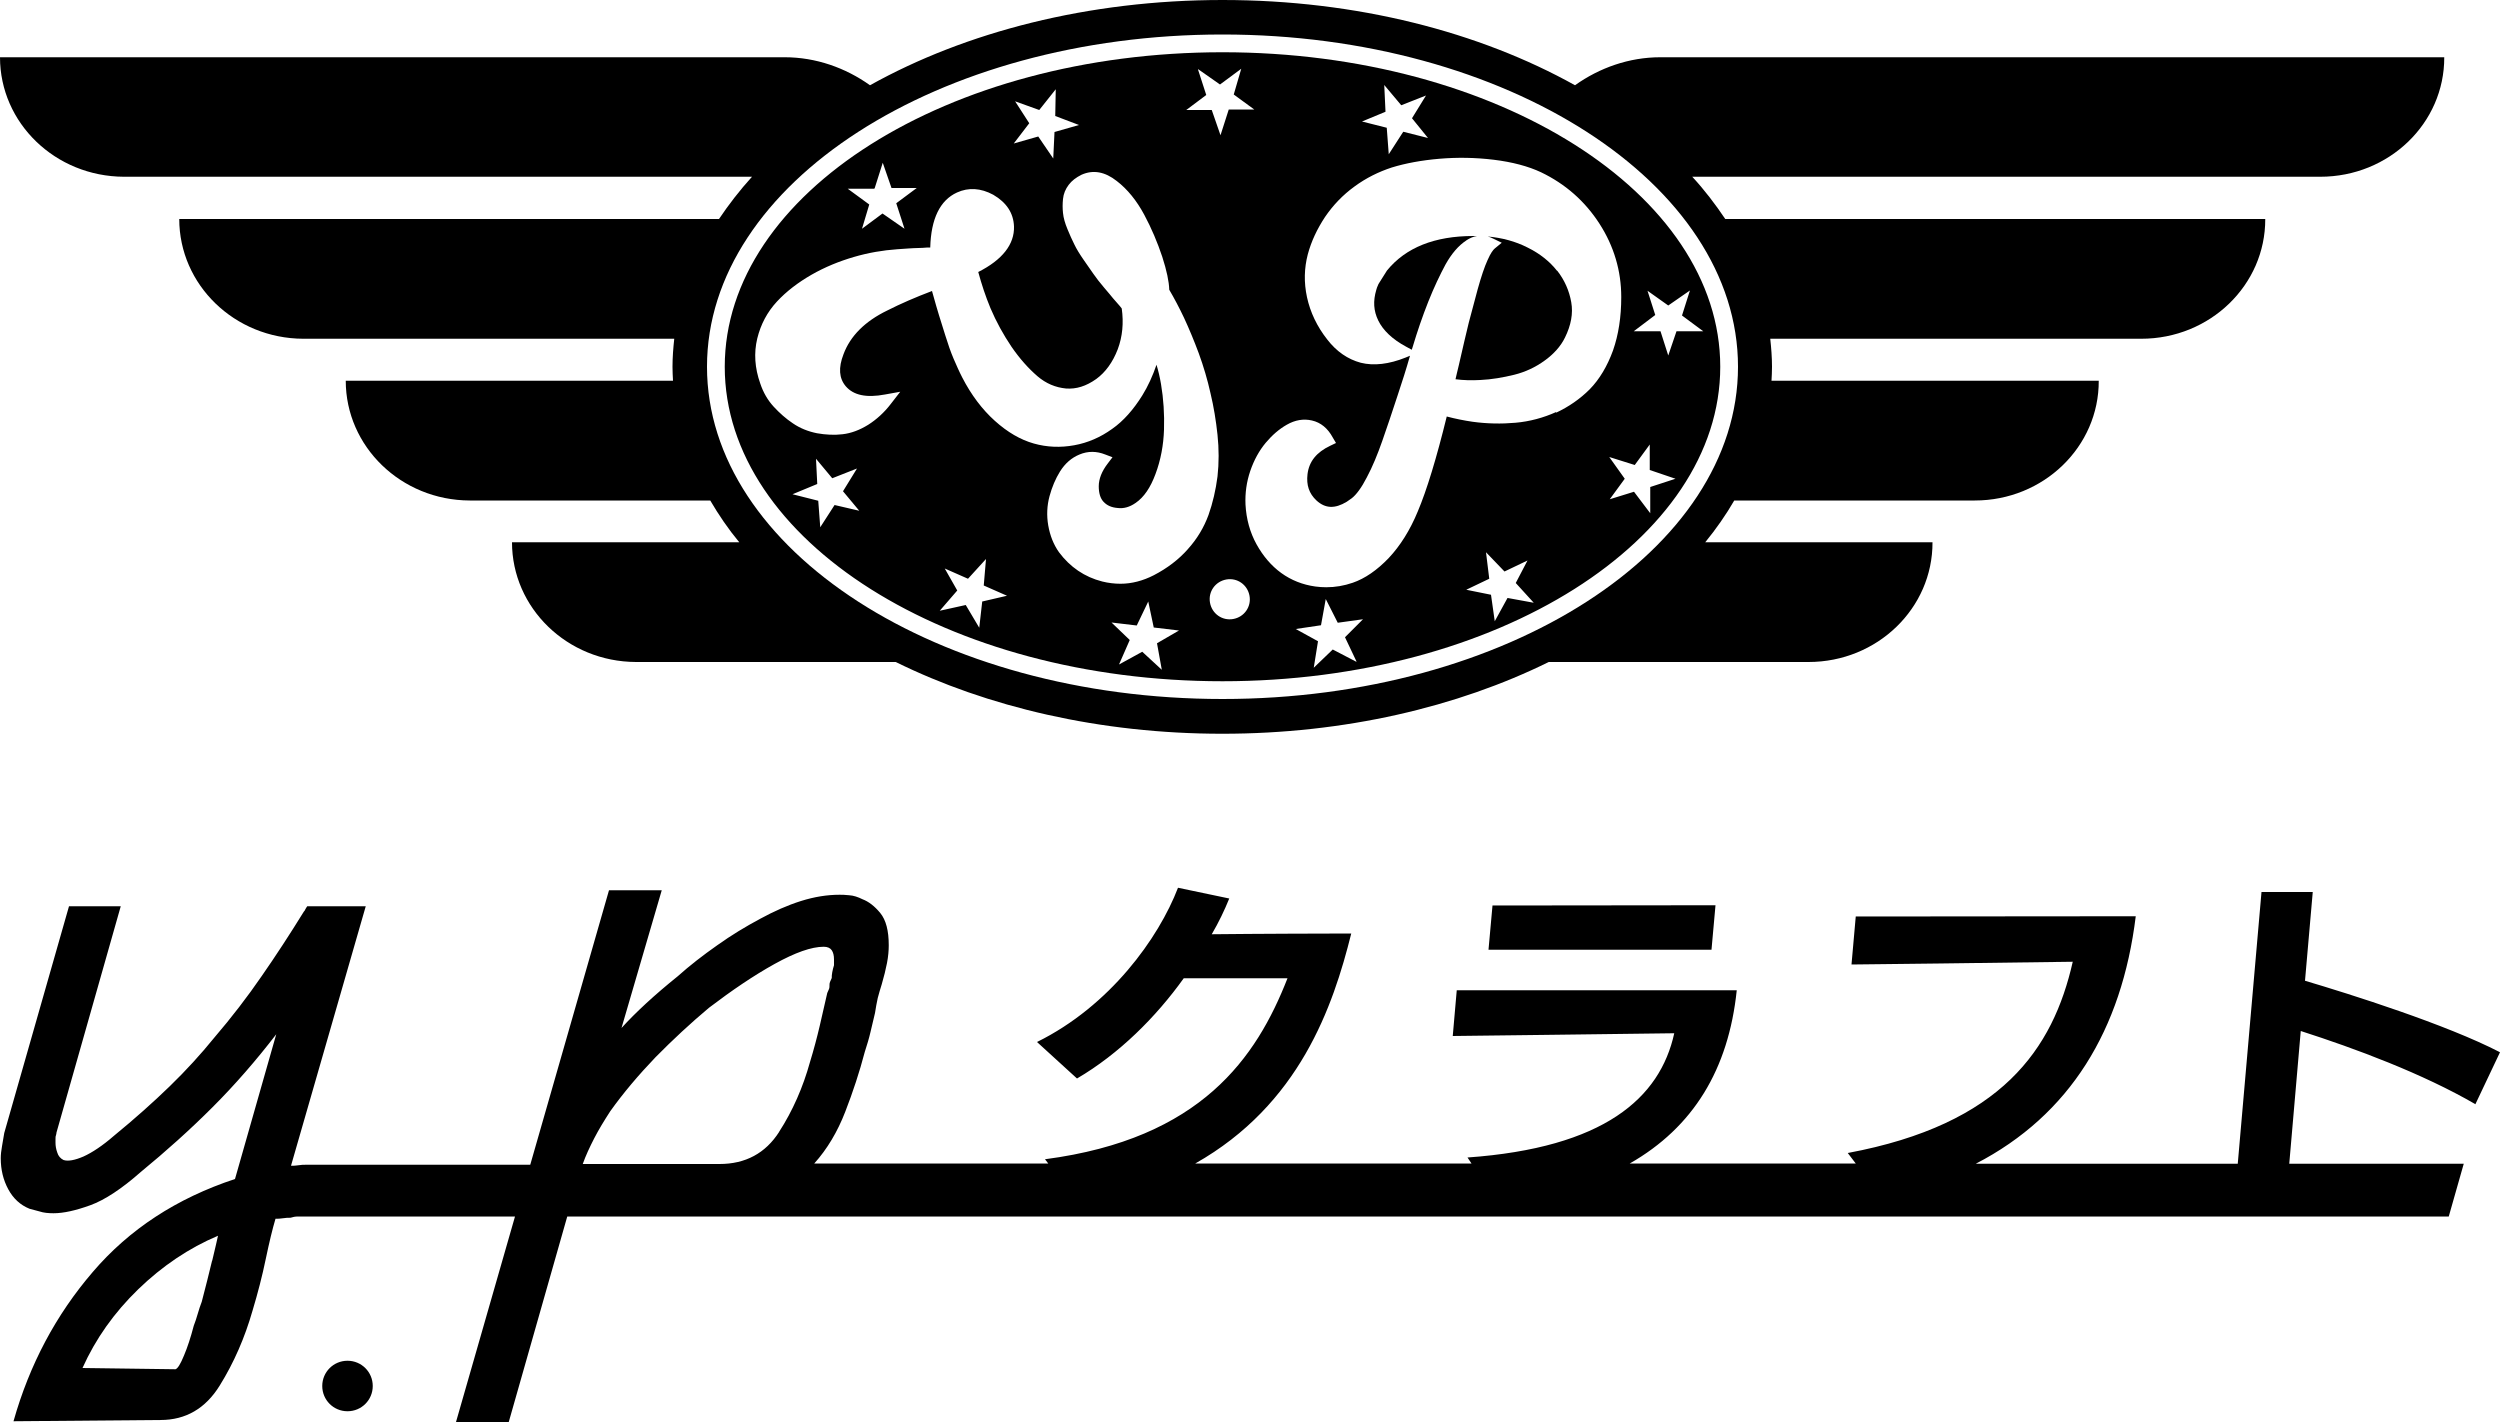
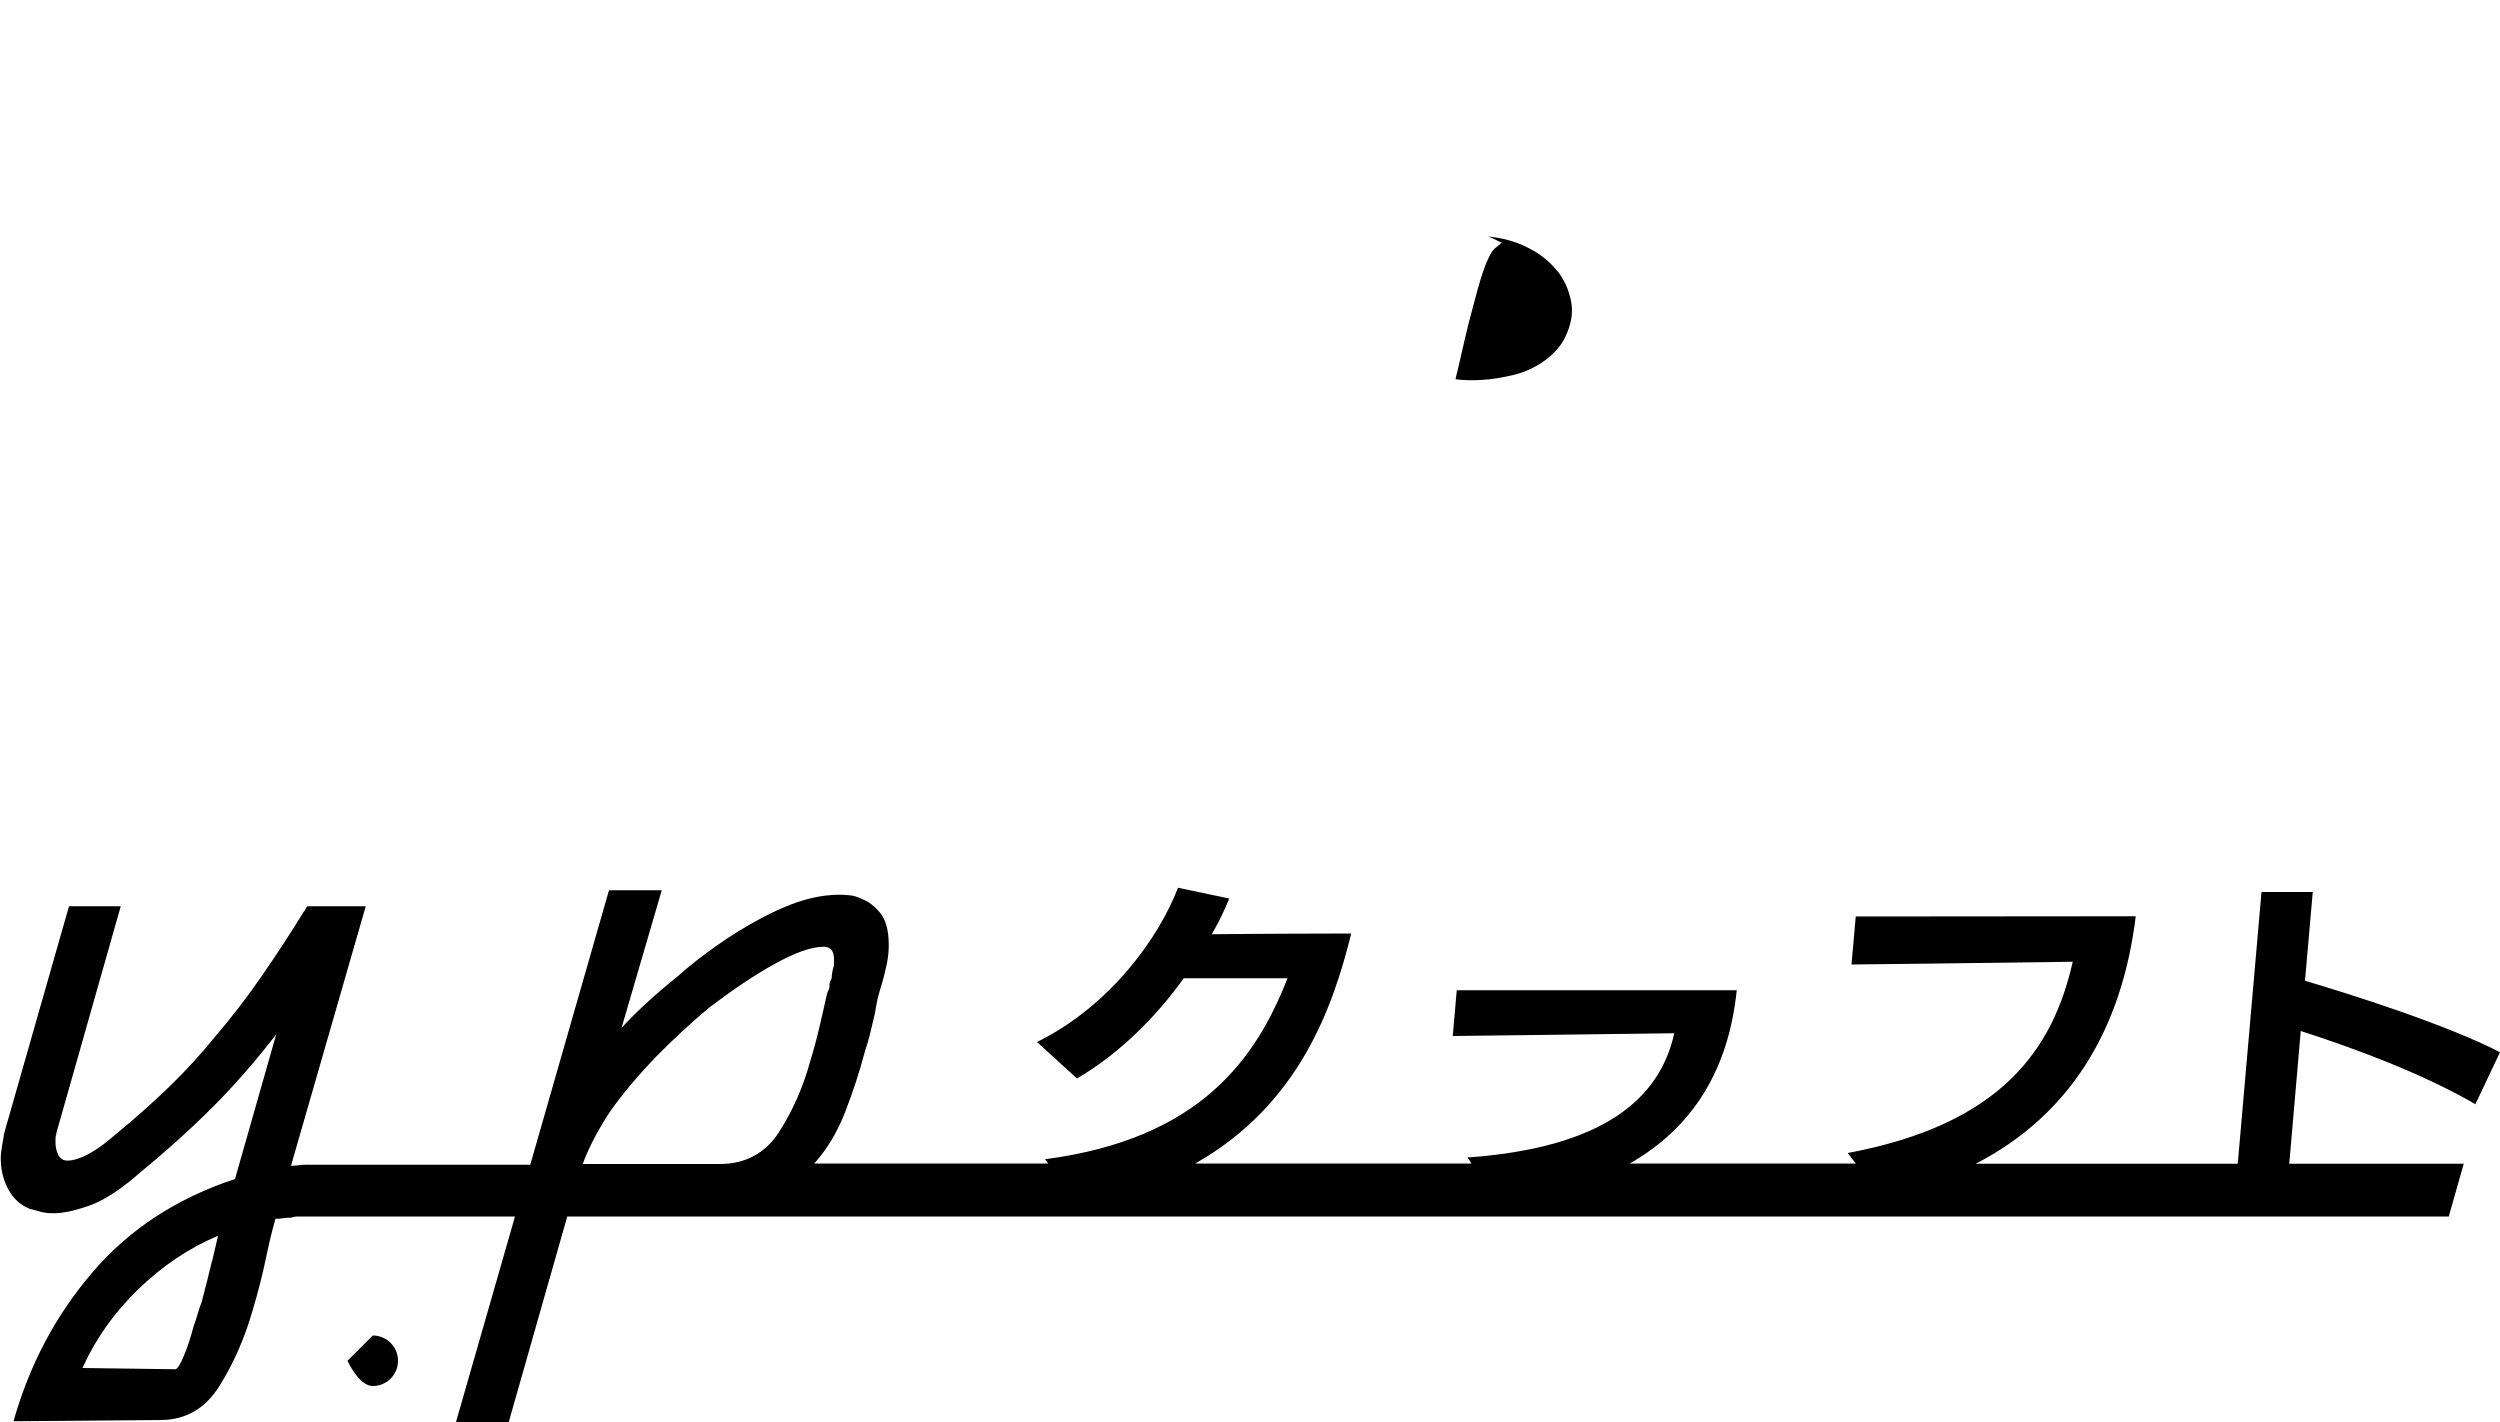
<svg xmlns="http://www.w3.org/2000/svg" id="_レイヤー_2" viewBox="0 0 100 56.89">
  <defs>
    <style>.cls-1{fill:#000;stroke-width:0px;}</style>
  </defs>
  <g id="object">
-     <polygon class="cls-1" points="68.62 36.21 59.7 36.22 59.54 37.99 68.46 37.99 68.62 36.21" />
    <path class="cls-1" d="M99.01,44.18l.99-2.09c-2.14-1.11-5.98-2.32-7.8-2.86l.31-3.55h-2.05l-.95,10.87h-10.48c3.77-1.95,5.84-5.35,6.4-9.9-1.03,0-11.2.01-11.2.01l-.17,1.92s6.34-.07,8.85-.11c-.79,3.49-2.84,6.5-9,7.65l.32.42h-9.04c2.54-1.45,3.95-3.76,4.28-6.93h-11.2l-.16,1.83c.37,0,6.37-.08,8.86-.11-.57,2.6-2.81,4.58-8.27,4.97l.16.24h-11.05c4.17-2.36,5.51-6.27,6.24-9.2-.76,0-3.92.01-5.58.03.28-.48.51-.96.7-1.43l-2.05-.43c-.77,2.01-2.72,4.73-5.64,6.17l1.6,1.46c1.69-.99,3.16-2.46,4.27-4.01h4.15c-1.24,3.17-3.45,6.42-9.7,7.24l.13.17h-9.36c.52-.58.93-1.27,1.24-2.07.31-.8.57-1.59.78-2.39.09-.28.17-.54.23-.8.06-.26.12-.51.18-.76.03-.21.07-.41.11-.6.05-.18.1-.37.16-.55.09-.31.16-.59.21-.85.05-.26.07-.5.07-.71,0-.58-.11-1.01-.34-1.29-.23-.28-.47-.46-.71-.55-.18-.09-.36-.15-.53-.16-.17-.02-.3-.02-.39-.02-.49,0-1,.08-1.54.25-.54.17-1.08.41-1.63.71-.58.31-1.16.66-1.72,1.06-.57.4-1.1.81-1.58,1.24-.46.37-.88.73-1.26,1.08-.38.35-.71.68-.99.99l1.61-5.51h-2.11l-3.15,10.98h-8.97c-.09,0-.19,0-.3.02-.11.02-.21.02-.3.02l2.99-10.38h-2.34s-.05.07-.07.11c-.02.05-.04.08-.07.11-.55.89-1.11,1.75-1.68,2.57-.57.83-1.2,1.65-1.91,2.48-.52.64-1.11,1.29-1.77,1.93-.66.64-1.4,1.3-2.23,1.98-.46.4-.87.67-1.22.83-.35.15-.62.2-.8.14-.12-.06-.21-.16-.25-.3-.05-.14-.07-.27-.07-.39v-.14c0-.06,0-.12.02-.16.01-.05.02-.08.02-.11l2.57-9.05h-2.07L.17,45.32c-.03.18-.06.36-.09.53-.03.17-.05.33-.05.48,0,.46.1.87.3,1.24.2.37.48.63.85.78.12.03.26.07.41.11.15.05.34.07.55.07.4,0,.89-.11,1.47-.32.58-.21,1.26-.66,2.02-1.33,1.01-.83,1.97-1.69,2.87-2.59.9-.9,1.75-1.88,2.55-2.92l-1.65,5.79c-2.33.77-4.23,2.01-5.69,3.72-1.47,1.71-2.53,3.7-3.17,5.97l5.88-.05c1.01,0,1.8-.46,2.37-1.38.57-.92,1-1.91,1.31-2.99.21-.7.39-1.39.53-2.07.14-.67.27-1.21.39-1.61.09,0,.19,0,.3-.02.11-.02.21-.02.3-.02.09-.03.19-.05.3-.05h8.68l-2.36,8.22h2.11l2.34-8.22h75.26l.6-2.11h-6.98l.46-5.31c2.18.7,4.87,1.7,6.99,2.93ZM8.48,50.44c-.12.51-.26,1.05-.41,1.63-.06.15-.11.31-.16.48-.05.17-.1.33-.16.48-.12.46-.25.86-.39,1.19-.14.34-.25.52-.34.55l-3.72-.05c.52-1.16,1.26-2.21,2.23-3.15.96-.93,2.03-1.65,3.19-2.14-.03.15-.11.48-.23.99ZM31.17,45.27c-.55.86-1.35,1.29-2.39,1.29h-5.47c.12-.34.28-.68.46-1.03.18-.35.4-.71.64-1.08.52-.73,1.13-1.45,1.81-2.16.69-.7,1.4-1.36,2.14-1.98.92-.7,1.79-1.29,2.62-1.75.83-.46,1.48-.69,1.97-.69.15,0,.26.05.32.14.06.09.09.21.09.37v.23c-.03.09-.05.18-.07.28-.02.09-.02.17-.02.23-.03.06-.05.11-.07.16-.02.05-.02.08-.02.12,0,.06,0,.11-.02.16-.02.05-.04.1-.07.16-.09.4-.19.83-.3,1.31-.11.47-.24.96-.39,1.45-.28,1.01-.69,1.95-1.24,2.8Z" />
-     <path class="cls-1" d="M13.9,54.43c-.56,0-1.01.45-1.01,1.01s.45,1.01,1.01,1.01,1.01-.45,1.01-1.01-.45-1.01-1.01-1.01Z" />
+     <path class="cls-1" d="M13.9,54.43s.45,1.01,1.01,1.01,1.01-.45,1.01-1.01-.45-1.01-1.01-1.01Z" />
    <path class="cls-1" d="M62.28,10.83c-.29-.37-.69-.69-1.18-.93-.49-.25-1.03-.39-1.59-.44.08.02.15.05.23.09l.33.16-.28.23c-.06.05-.16.17-.29.47-.12.26-.25.65-.39,1.15-.14.52-.26.96-.36,1.35-.09.38-.23.95-.4,1.71-.05.22-.1.4-.13.55.31.04.64.05.99.03.45-.02.91-.1,1.36-.21.44-.11.85-.3,1.22-.57.36-.26.64-.57.81-.92.24-.49.33-.96.25-1.41-.08-.46-.27-.89-.56-1.26Z" />
-     <path class="cls-1" d="M48.9,2.09c-10.98,0-19.91,5.64-19.91,12.58s8.93,12.58,19.91,12.58,19.91-5.64,19.91-12.58S59.88,2.09,48.9,2.09ZM55.37,3.4l.68.81.99-.39-.56.91.64.79-.99-.25-.58.9-.08-1.06-.99-.25.94-.39-.05-1.07ZM47.93,2.77l.87.61.85-.63-.3,1.03.82.6h-1.02s-.33,1.03-.33,1.03l-.35-1.01h-1.02s.8-.6.8-.6l-.33-1.02ZM40.57,4.04l1,.36.66-.83-.02,1.07.95.36-.98.28-.05,1.06-.6-.88-.98.28.62-.81-.58-.9ZM34.99,7.52l.32-1.01.35,1.01h1.01s-.82.61-.82.61l.33,1.02-.88-.61-.82.61.29-.97-.86-.63h1.06ZM33.39,20.19l-.58.9-.08-1.06-1.03-.26.99-.41-.05-1.01.65.78.99-.39-.56.91.65.78-.99-.23ZM39.29,24.05l-.12,1.06-.54-.91-1.04.23.7-.81-.5-.88.93.41.72-.79-.09,1.06.93.41-.99.23ZM46.47,26.79l-.78-.72-.93.51.43-.98-.73-.7,1.01.12.46-.96.22,1.04,1.01.12-.88.51.19,1.05ZM47.52,21.96c-.37.42-.83.77-1.37,1.05-.43.22-.88.34-1.33.34-.24,0-.49-.03-.73-.09-.71-.18-1.29-.58-1.73-1.17-.22-.31-.36-.67-.43-1.07-.07-.4-.05-.8.05-1.17.1-.37.24-.7.42-.99.2-.32.46-.55.78-.68.33-.14.68-.14,1.03,0l.29.11-.19.25c-.24.31-.36.62-.36.91,0,.27.06.48.19.62.14.15.32.23.57.25.24.03.48-.04.71-.2.34-.23.6-.62.8-1.16.21-.56.32-1.16.34-1.77.02-.62-.02-1.24-.12-1.83-.05-.29-.11-.54-.18-.77-.15.44-.34.86-.57,1.23-.35.56-.75,1.02-1.21,1.34-.46.33-.96.55-1.51.65-.55.1-1.09.08-1.62-.07-.53-.15-1.05-.45-1.56-.91-.5-.45-.94-1.03-1.3-1.73-.13-.25-.24-.51-.35-.76-.11-.26-.22-.57-.33-.93l-.25-.8c-.05-.17-.15-.49-.28-.97-.66.25-1.26.51-1.79.78-.89.43-1.48,1.02-1.75,1.75-.21.54-.18.96.09,1.28.31.36.82.47,1.57.33l.61-.11-.38.49c-.26.34-.57.62-.9.83-.34.21-.68.34-1.03.38-.33.04-.68.02-1.02-.04-.35-.07-.68-.2-.97-.4-.27-.18-.53-.41-.76-.66-.24-.26-.42-.57-.54-.93-.22-.62-.26-1.22-.12-1.8.14-.57.4-1.06.79-1.48.37-.4.84-.76,1.38-1.07.54-.31,1.11-.54,1.69-.71.58-.17,1.16-.27,1.74-.31l.43-.03c.17-.01.3-.02.42-.02.11,0,.23-.01.36-.02.04,0,.08,0,.11,0,.03-1.15.39-1.89,1.07-2.2.46-.21.95-.18,1.45.09.53.31.81.73.83,1.27.02.71-.46,1.33-1.43,1.82.13.48.29.97.49,1.45.23.54.51,1.05.84,1.54.33.48.68.87,1.04,1.18.34.29.72.45,1.14.49.41.03.8-.09,1.21-.38.37-.27.66-.67.86-1.19.19-.51.24-1.05.16-1.63-.02-.03-.05-.06-.07-.09-.11-.12-.21-.24-.28-.32-.07-.09-.19-.23-.36-.43-.17-.2-.31-.38-.42-.54l-.39-.56c-.16-.23-.29-.44-.38-.63-.09-.18-.18-.38-.27-.6-.1-.24-.16-.45-.18-.65-.02-.18-.02-.37,0-.56.02-.21.1-.4.23-.57.12-.16.29-.29.51-.4.47-.21.94-.12,1.41.25.43.33.8.79,1.1,1.35.29.54.53,1.11.72,1.68.18.56.27.99.28,1.32.2.34.4.72.59,1.12.2.43.4.91.59,1.42.19.52.35,1.06.47,1.6.13.54.22,1.1.28,1.66.06.57.06,1.13,0,1.67-.07.54-.19,1.06-.36,1.54-.18.49-.45.95-.83,1.37ZM49.33,24.76c-.44.08-.85-.21-.93-.65-.08-.44.21-.85.65-.93.44-.08.85.21.93.65.08.44-.21.85-.65.93ZM54.25,26.47l-.94-.49-.76.73.17-1.06-.89-.49,1.01-.15.19-1.05.48.95,1.01-.14-.72.72.46.97ZM60.3,23.92l-.51.93-.15-1.06-.99-.2.92-.44-.13-1.06.74.77.92-.44-.47.9.72.79-1.04-.19ZM62.25,16.48c-.51.23-1.06.38-1.63.43-.56.05-1.14.04-1.72-.04-.34-.05-.69-.12-1.03-.21-.41,1.67-.8,2.95-1.16,3.8-.31.75-.7,1.37-1.16,1.86-.47.49-.95.82-1.44.99-.35.12-.7.18-1.06.18-.15,0-.29-.01-.44-.03-.5-.07-.96-.25-1.36-.54-.4-.29-.73-.68-.99-1.15-.26-.47-.41-1.01-.44-1.59-.02-.45.04-.9.19-1.34.15-.44.36-.82.62-1.13.26-.31.54-.55.84-.72.33-.19.67-.25,1.01-.17.35.08.63.31.83.68l.13.22-.23.11c-.55.26-.85.63-.91,1.14-.05.43.06.77.36,1.05.35.32.73.34,1.21.05l.2-.14c.18-.14.39-.42.6-.83.23-.43.43-.92.62-1.46.19-.55.4-1.16.61-1.81.18-.54.35-1.07.5-1.6l-.17.07c-.67.27-1.28.34-1.8.21-.52-.14-.97-.45-1.34-.93-.41-.52-.68-1.09-.81-1.69-.13-.6-.11-1.17.03-1.71.14-.53.38-1.03.69-1.5.32-.47.71-.88,1.18-1.22.46-.34.97-.59,1.49-.76.55-.17,1.2-.29,1.91-.35.71-.06,1.43-.05,2.17.04.74.09,1.38.26,1.89.5.98.47,1.76,1.16,2.34,2.06s.87,1.89.87,2.93c0,.8-.11,1.51-.33,2.14-.23.63-.54,1.15-.93,1.55-.39.39-.84.7-1.35.94ZM66.01,19.47v1.06s-.65-.86-.65-.86l-.97.3.6-.82-.62-.87,1.02.32.6-.82v1.02s1.03.35,1.03.35l-1.01.33ZM67.6,11.61l-.32,1.01.85.63h-1.07s-.33.97-.33.97l-.31-.97h-1.07s.86-.65.86-.65l-.31-.97.83.59.88-.61Z" />
-     <path class="cls-1" d="M58.66,9.61c.14-.09.28-.15.42-.17-.05,0-.1,0-.15,0-1.54,0-2.7.46-3.45,1.38l-.34.54c-.05.11-.08.19-.09.24-.13.44-.11.83.08,1.22.19.39.56.75,1.12,1.05l.22.12s.02-.06.03-.09c.19-.64.4-1.25.63-1.83.23-.58.47-1.08.69-1.49.24-.43.52-.76.83-.96Z" />
-     <path class="cls-1" d="M66.41,2.29c-1.24,0-2.43.42-3.41,1.12-3.82-2.13-8.73-3.41-14.1-3.41s-10.28,1.28-14.1,3.41c-.98-.7-2.17-1.12-3.41-1.12H0c0,2.63,2.21,4.77,4.96,4.78h25.12c-.49.54-.93,1.11-1.32,1.69H7.17c0,2.63,2.21,4.78,4.96,4.79h14.84c-.04.37-.07.74-.07,1.12,0,.19.01.37.02.56h-13.09c0,2.63,2.21,4.78,4.96,4.79h9.62c.34.58.72,1.14,1.16,1.67h-9.09c0,2.63,2.21,4.78,4.96,4.79h10.39c3.65,1.8,8.17,2.87,13.06,2.87s9.41-1.07,13.06-2.87h10.39c2.75,0,4.97-2.15,4.96-4.79h-9.09c.44-.54.83-1.1,1.16-1.67h9.62c2.75,0,4.97-2.15,4.96-4.79h-13.09c.01-.18.02-.37.02-.56,0-.38-.03-.75-.07-1.12h14.84c2.75,0,4.97-2.15,4.96-4.79h-21.6c-.39-.58-.82-1.15-1.32-1.69h25.12c2.75,0,4.97-2.14,4.96-4.78h-31.39ZM69.52,14.67c0,7.33-9.25,13.29-20.62,13.29s-20.62-5.96-20.62-13.29S37.53,1.38,48.9,1.38s20.62,5.96,20.62,13.29Z" />
  </g>
</svg>